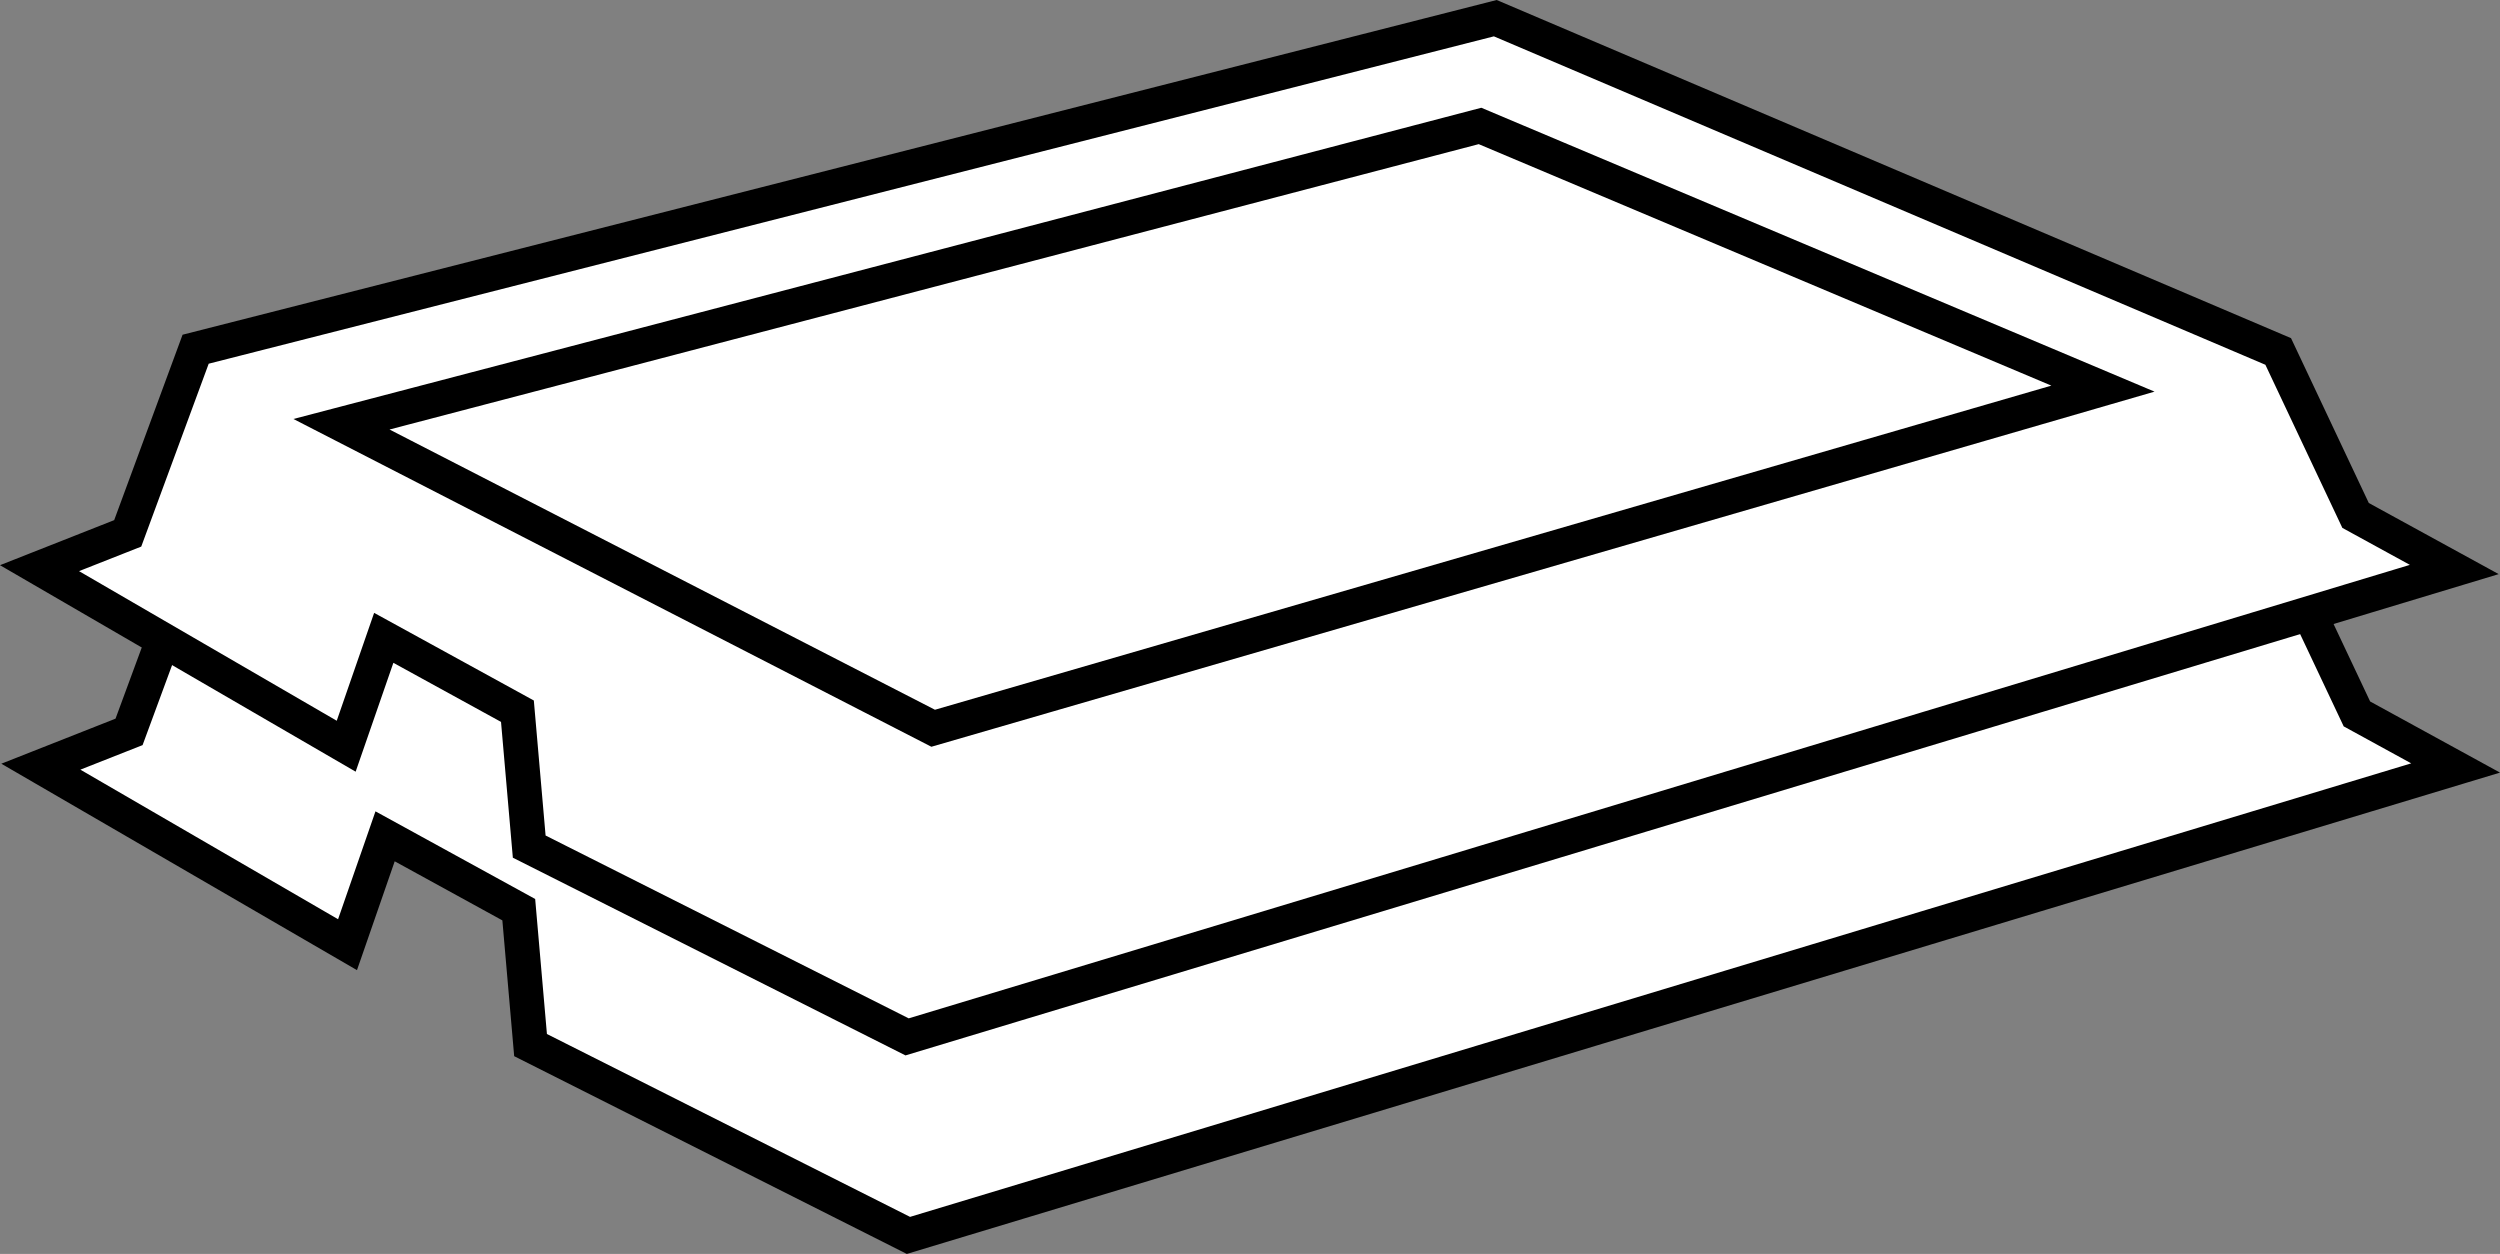
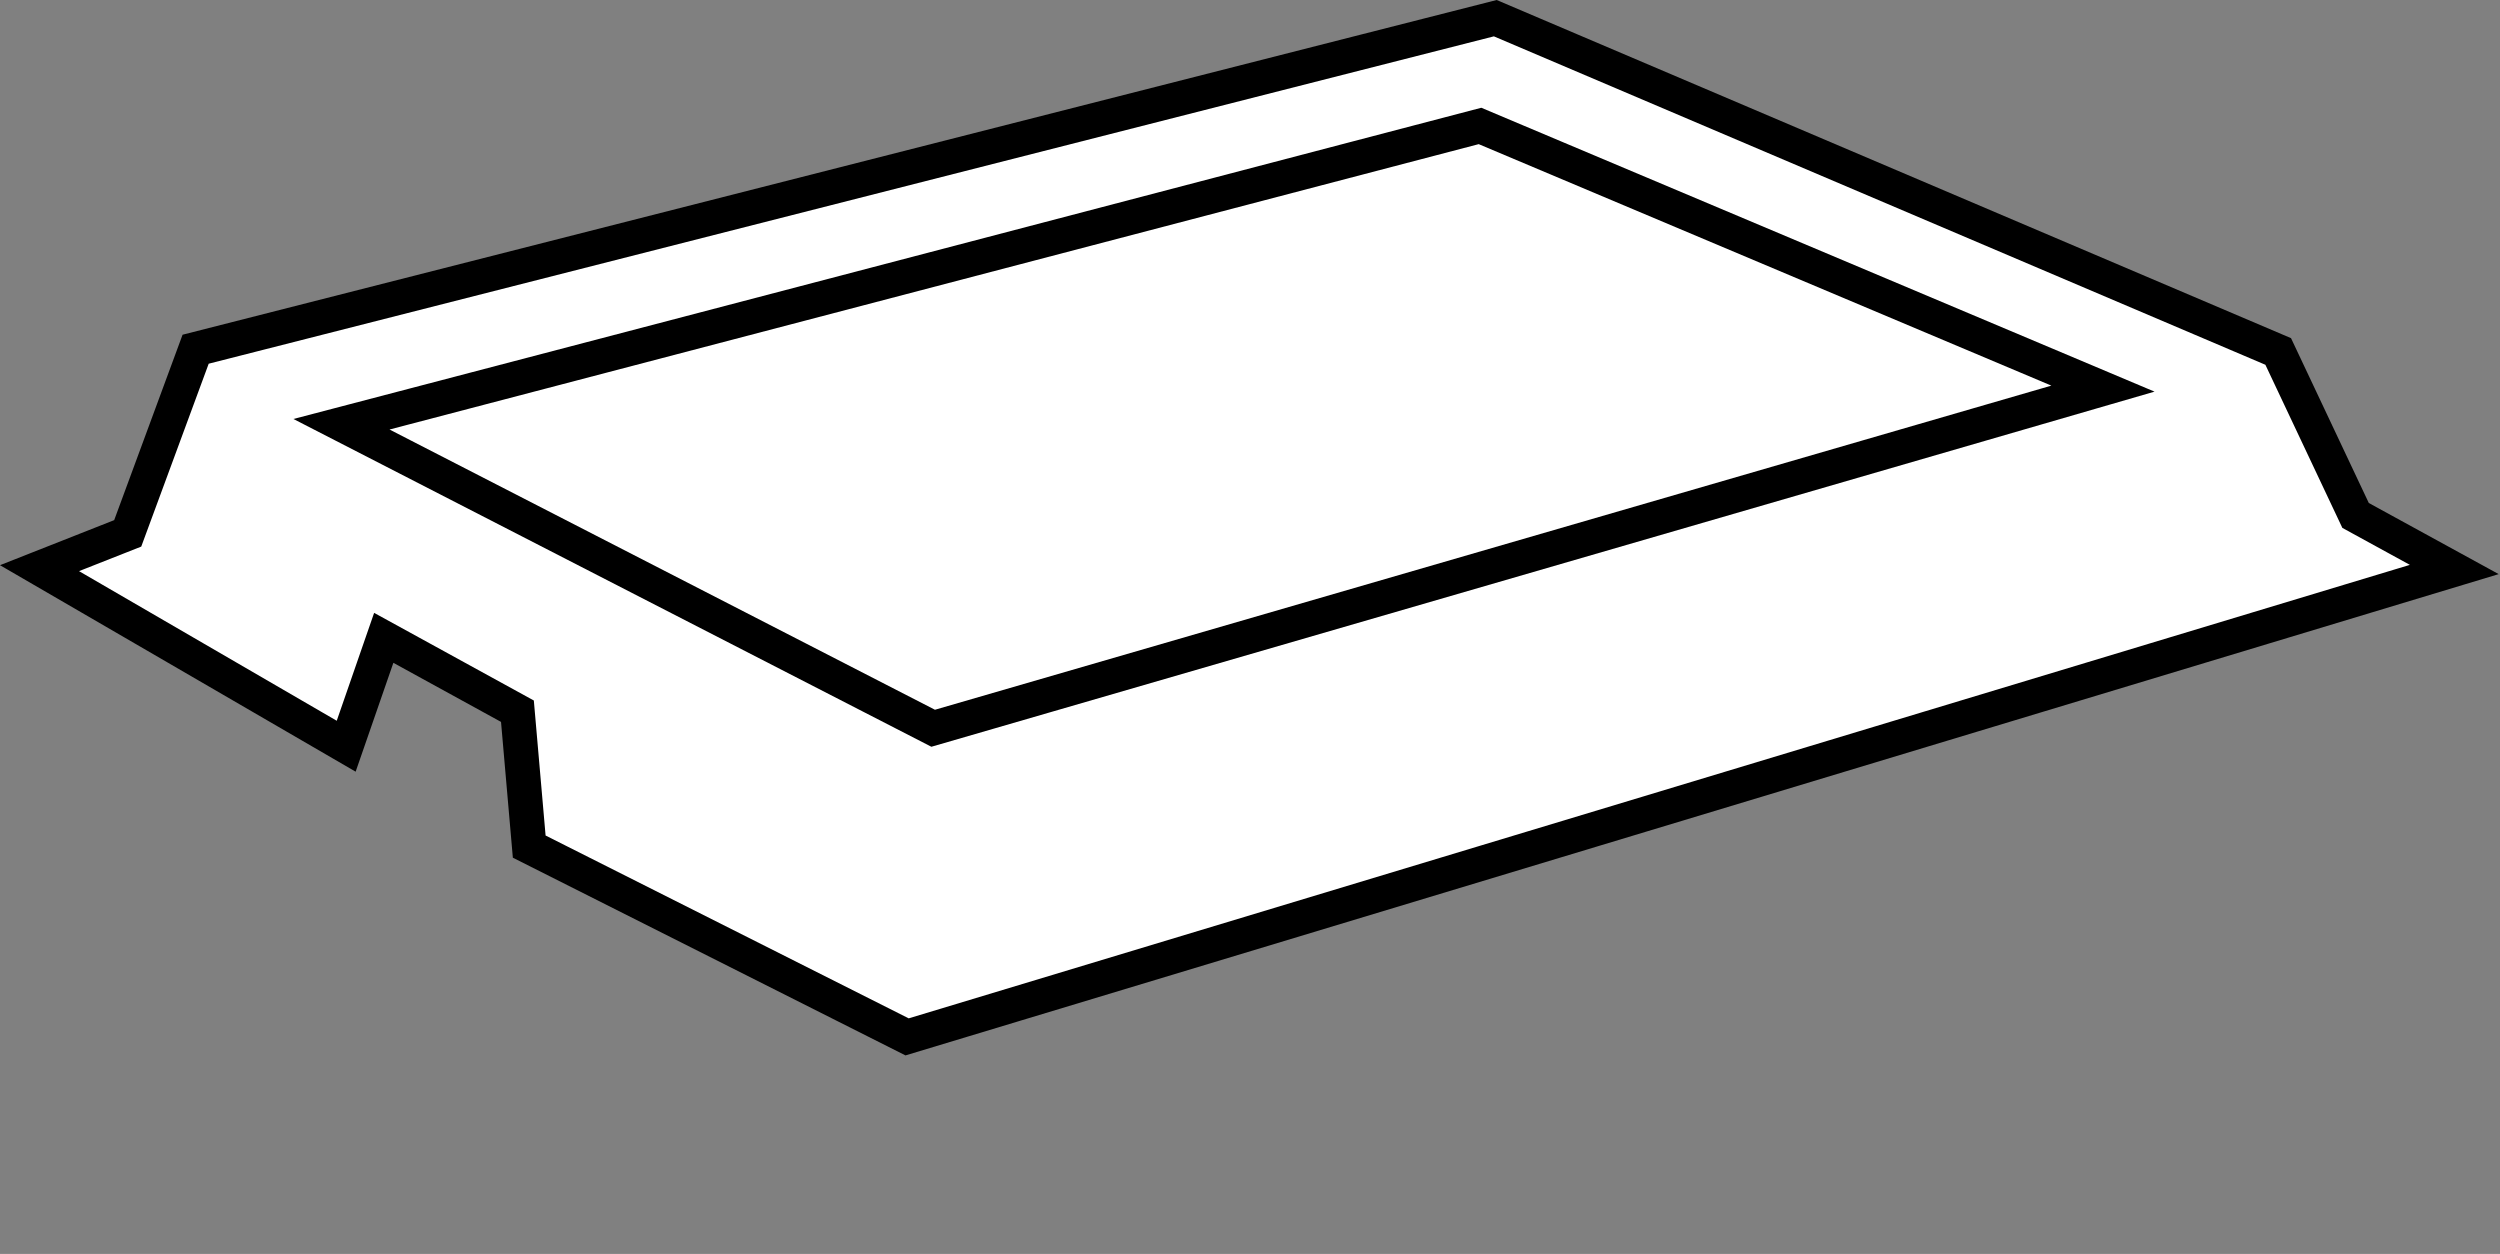
<svg xmlns="http://www.w3.org/2000/svg" version="1.1" id="image" x="0px" y="0px" width="57.902px" height="29.042px" viewBox="0 0 57.902 29.042" enable-background="new 0 0 57.902 29.042" xml:space="preserve">
  <rect x="0" y="0" width="57.902" height="29.042" fill="#808080" stroke="none" />
-   <polygon fill="#FFFFFF" stroke="#000000" stroke-width="0.8" stroke-miterlimit="10" points="21.04,28.613 12.288,24.205   12.015,21.069 8.919,19.37 8.049,21.88 0.946,17.757 2.989,16.951 4.562,12.685 34.663,5.018 52.795,12.737   54.588,16.535 56.874,17.787 " />
  <polygon fill="#FFFFFF" stroke="#000000" stroke-width="0.8" stroke-miterlimit="10" points="21.009,24.015 12.257,19.608   11.984,16.472 8.888,14.773 8.018,17.283 0.915,13.159 2.958,12.353 4.531,8.088 34.632,0.421 52.765,8.14   54.557,11.938 56.843,13.19 " />
  <polygon fill="none" stroke="#000000" stroke-width="0.8" stroke-miterlimit="10" points="7.909,9.826 34.278,2.917   48.706,9.001 21.613,16.867 " />
</svg>